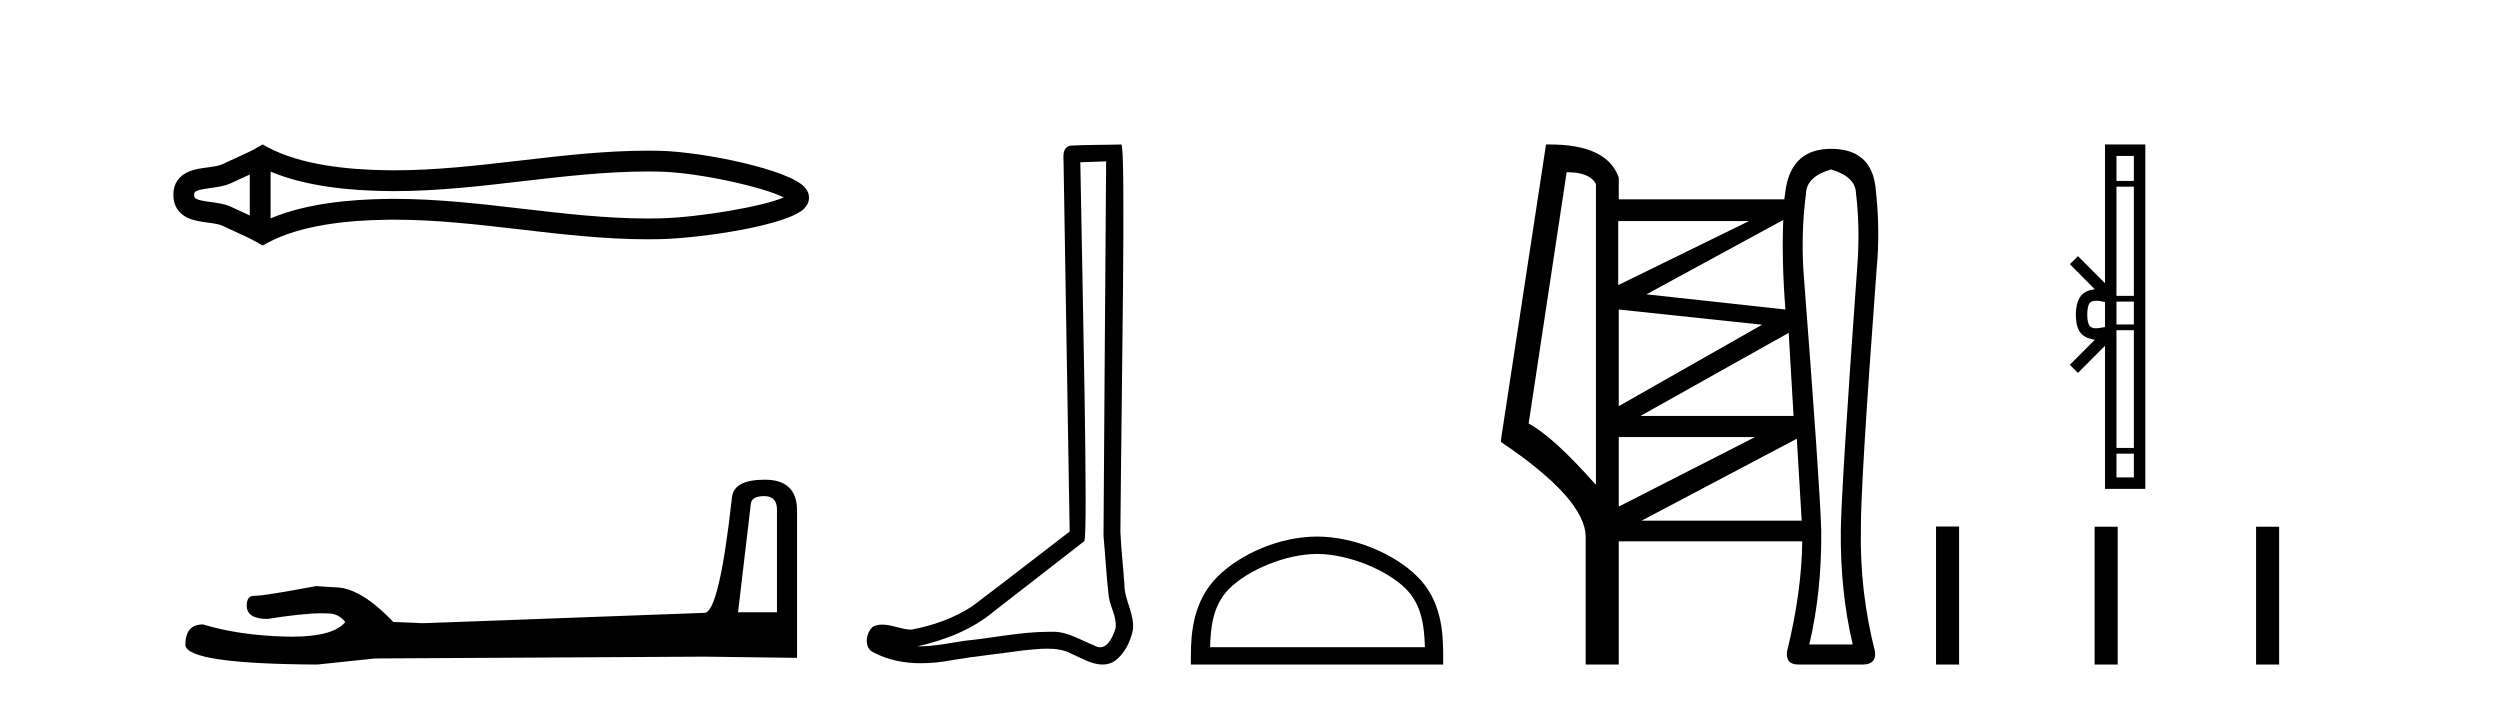
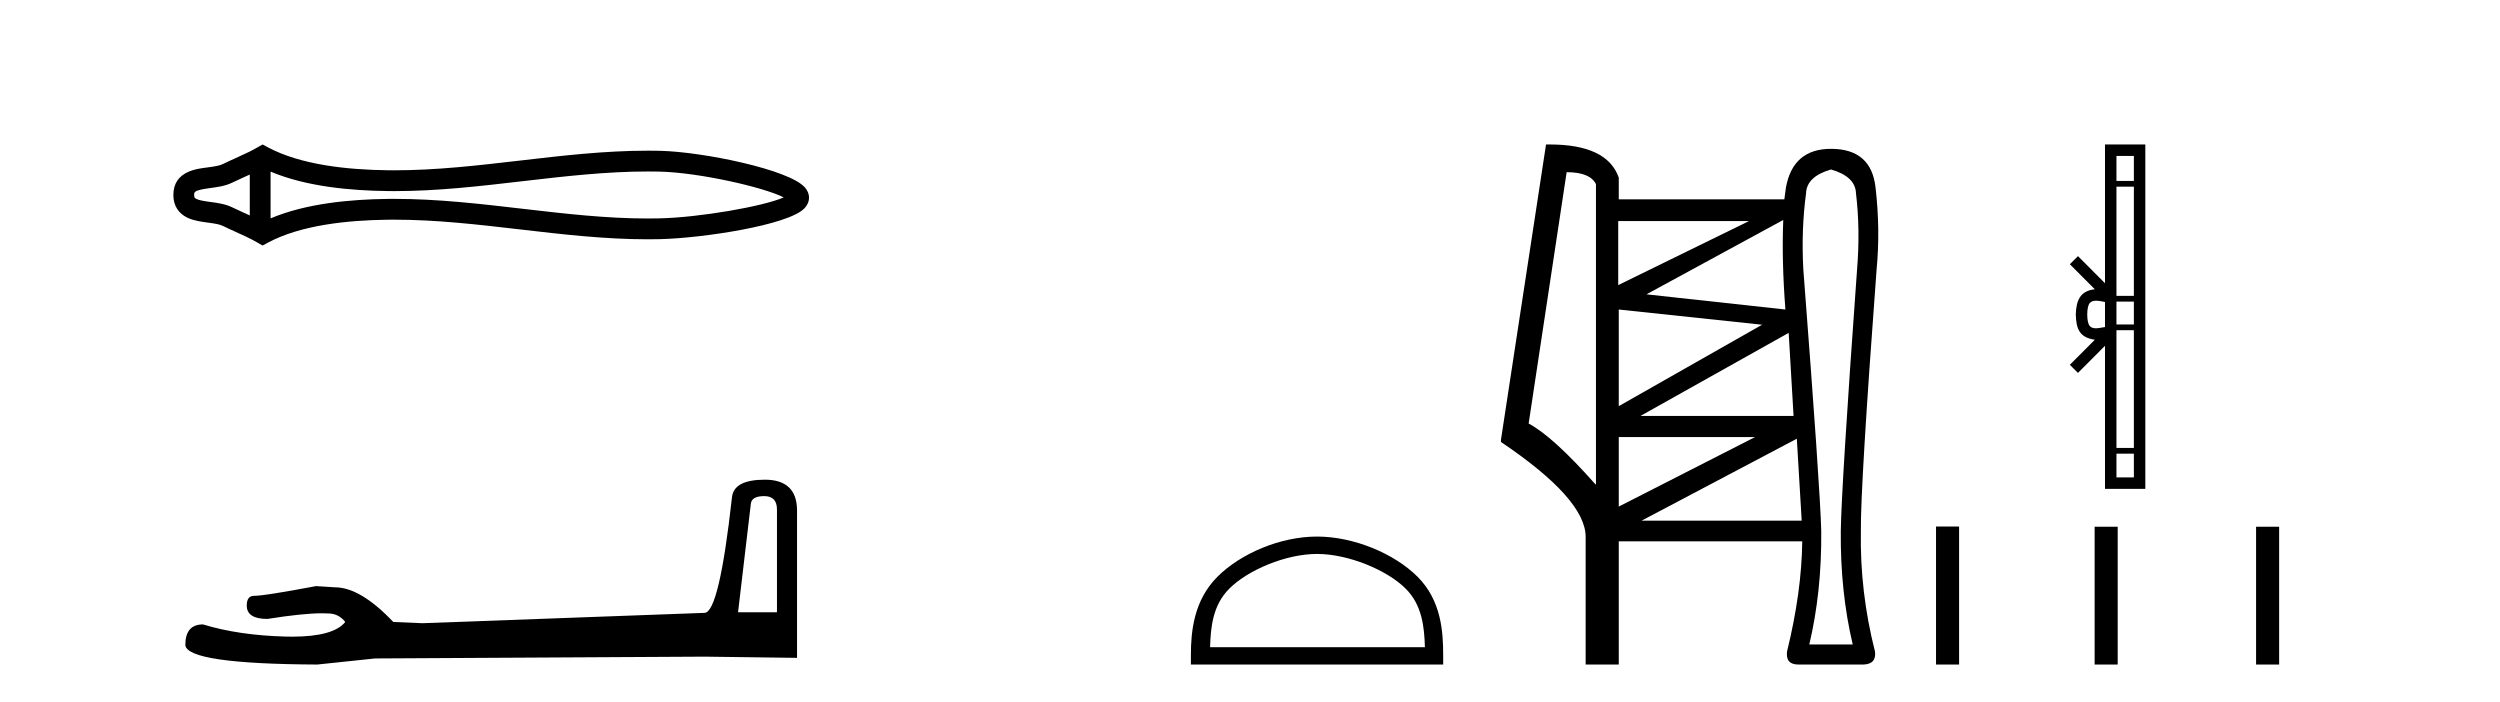
<svg xmlns="http://www.w3.org/2000/svg" width="146.0" height="41.0">
-   <path d="M 46.102 11.325 C 46.102 11.325 46.102 11.326 46.101 11.326 L 46.101 11.326 C 46.101 11.326 46.101 11.326 46.101 11.326 L 46.101 11.326 C 46.102 11.326 46.102 11.325 46.102 11.325 ZM 46.09 11.745 C 46.09 11.745 46.09 11.745 46.09 11.745 L 46.09 11.745 C 46.091 11.746 46.091 11.746 46.091 11.746 C 46.091 11.746 46.091 11.746 46.09 11.745 ZM 14.587 10.194 L 14.587 12.581 L 14.587 12.581 C 14.473 12.529 14.361 12.478 14.252 12.429 L 14.252 12.429 C 14.005 12.317 13.773 12.213 13.553 12.105 L 13.553 12.105 C 13.145 11.904 12.647 11.843 12.292 11.795 L 12.292 11.795 C 11.889 11.74 11.633 11.699 11.466 11.616 L 11.466 11.616 C 11.375 11.572 11.339 11.545 11.339 11.387 C 11.339 11.197 11.349 11.108 12.292 10.98 L 12.292 10.98 C 12.647 10.932 13.145 10.871 13.553 10.67 L 13.553 10.67 L 13.553 10.67 C 13.773 10.562 14.005 10.457 14.252 10.345 L 14.252 10.345 C 14.361 10.296 14.473 10.246 14.587 10.194 ZM 15.802 12.753 L 15.802 12.753 L 15.802 12.753 C 15.802 12.753 15.802 12.753 15.802 12.753 ZM 37.83 10.015 C 37.955 10.015 38.08 10.015 38.205 10.017 L 38.205 10.017 C 38.315 10.018 38.425 10.02 38.535 10.023 L 38.535 10.023 C 40.82 10.076 44.584 10.928 45.769 11.527 L 45.769 11.527 C 44.567 12.06 40.838 12.698 38.535 12.752 L 38.535 12.752 L 38.535 12.752 C 38.3 12.757 38.065 12.76 37.83 12.76 C 35.404 12.76 32.978 12.479 30.509 12.191 L 30.509 12.191 C 28.052 11.905 25.553 11.614 23.035 11.614 C 22.905 11.614 22.776 11.615 22.646 11.616 L 22.646 11.616 C 20.481 11.643 17.891 11.871 15.802 12.753 L 15.802 12.753 L 15.802 10.022 L 15.802 10.022 C 17.891 10.903 20.481 11.132 22.646 11.158 L 22.646 11.158 L 22.646 11.158 C 22.776 11.16 22.905 11.161 23.035 11.161 C 25.553 11.161 28.052 10.869 30.509 10.583 C 32.977 10.296 35.403 10.015 37.83 10.015 ZM 15.334 8.437 L 15.041 8.605 C 14.869 8.704 14.693 8.796 14.513 8.885 L 14.513 8.885 C 14.262 9.008 14.01 9.122 13.753 9.238 L 13.753 9.238 C 13.509 9.348 13.258 9.461 13.017 9.58 L 13.017 9.58 L 13.017 9.58 C 12.822 9.676 12.541 9.721 12.129 9.776 L 12.129 9.776 C 11.57 9.852 10.124 9.959 10.124 11.387 C 10.124 12.046 10.459 12.475 10.929 12.706 L 10.929 12.706 C 11.312 12.894 11.789 12.952 12.129 12.998 L 12.129 12.998 C 12.541 13.054 12.822 13.098 13.017 13.194 L 13.017 13.194 L 13.017 13.194 C 13.258 13.313 13.509 13.426 13.753 13.536 L 13.753 13.536 C 14.198 13.737 14.628 13.932 15.041 14.17 L 15.334 14.338 L 15.632 14.178 C 17.547 13.149 20.258 12.86 22.661 12.831 L 22.661 12.831 L 22.661 12.831 C 22.786 12.829 22.911 12.829 23.037 12.829 C 25.469 12.829 27.899 13.111 30.369 13.398 L 30.369 13.398 C 32.824 13.684 35.319 13.975 37.832 13.975 C 38.076 13.975 38.319 13.972 38.563 13.966 L 38.563 13.966 C 40.981 13.909 46.017 13.162 46.975 12.17 L 46.975 12.17 C 47.097 12.043 47.246 11.832 47.246 11.544 C 47.246 11.278 47.117 11.075 47.008 10.949 L 47.008 10.949 C 46.092 9.894 41.029 8.866 38.563 8.808 L 38.563 8.808 L 38.563 8.808 C 38.449 8.806 38.334 8.804 38.22 8.802 L 38.22 8.802 C 38.09 8.801 37.961 8.8 37.832 8.8 C 35.32 8.8 32.824 9.091 30.369 9.377 C 27.899 9.664 25.469 9.946 23.037 9.946 C 22.911 9.946 22.786 9.945 22.661 9.944 L 22.661 9.944 C 20.258 9.914 17.547 9.625 15.632 8.597 L 15.334 8.437 Z" style="fill:#000000;stroke:none" />
+   <path d="M 46.102 11.325 C 46.102 11.325 46.102 11.326 46.101 11.326 L 46.101 11.326 C 46.101 11.326 46.101 11.326 46.101 11.326 L 46.101 11.326 C 46.102 11.326 46.102 11.325 46.102 11.325 ZM 46.09 11.745 C 46.09 11.745 46.09 11.745 46.09 11.745 L 46.09 11.745 C 46.091 11.746 46.091 11.746 46.091 11.746 C 46.091 11.746 46.091 11.746 46.09 11.745 ZM 14.587 10.194 L 14.587 12.581 C 14.473 12.529 14.361 12.478 14.252 12.429 L 14.252 12.429 C 14.005 12.317 13.773 12.213 13.553 12.105 L 13.553 12.105 C 13.145 11.904 12.647 11.843 12.292 11.795 L 12.292 11.795 C 11.889 11.74 11.633 11.699 11.466 11.616 L 11.466 11.616 C 11.375 11.572 11.339 11.545 11.339 11.387 C 11.339 11.197 11.349 11.108 12.292 10.98 L 12.292 10.98 C 12.647 10.932 13.145 10.871 13.553 10.67 L 13.553 10.67 L 13.553 10.67 C 13.773 10.562 14.005 10.457 14.252 10.345 L 14.252 10.345 C 14.361 10.296 14.473 10.246 14.587 10.194 ZM 15.802 12.753 L 15.802 12.753 L 15.802 12.753 C 15.802 12.753 15.802 12.753 15.802 12.753 ZM 37.83 10.015 C 37.955 10.015 38.08 10.015 38.205 10.017 L 38.205 10.017 C 38.315 10.018 38.425 10.02 38.535 10.023 L 38.535 10.023 C 40.82 10.076 44.584 10.928 45.769 11.527 L 45.769 11.527 C 44.567 12.06 40.838 12.698 38.535 12.752 L 38.535 12.752 L 38.535 12.752 C 38.3 12.757 38.065 12.76 37.83 12.76 C 35.404 12.76 32.978 12.479 30.509 12.191 L 30.509 12.191 C 28.052 11.905 25.553 11.614 23.035 11.614 C 22.905 11.614 22.776 11.615 22.646 11.616 L 22.646 11.616 C 20.481 11.643 17.891 11.871 15.802 12.753 L 15.802 12.753 L 15.802 10.022 L 15.802 10.022 C 17.891 10.903 20.481 11.132 22.646 11.158 L 22.646 11.158 L 22.646 11.158 C 22.776 11.16 22.905 11.161 23.035 11.161 C 25.553 11.161 28.052 10.869 30.509 10.583 C 32.977 10.296 35.403 10.015 37.83 10.015 ZM 15.334 8.437 L 15.041 8.605 C 14.869 8.704 14.693 8.796 14.513 8.885 L 14.513 8.885 C 14.262 9.008 14.01 9.122 13.753 9.238 L 13.753 9.238 C 13.509 9.348 13.258 9.461 13.017 9.58 L 13.017 9.58 L 13.017 9.58 C 12.822 9.676 12.541 9.721 12.129 9.776 L 12.129 9.776 C 11.57 9.852 10.124 9.959 10.124 11.387 C 10.124 12.046 10.459 12.475 10.929 12.706 L 10.929 12.706 C 11.312 12.894 11.789 12.952 12.129 12.998 L 12.129 12.998 C 12.541 13.054 12.822 13.098 13.017 13.194 L 13.017 13.194 L 13.017 13.194 C 13.258 13.313 13.509 13.426 13.753 13.536 L 13.753 13.536 C 14.198 13.737 14.628 13.932 15.041 14.17 L 15.334 14.338 L 15.632 14.178 C 17.547 13.149 20.258 12.86 22.661 12.831 L 22.661 12.831 L 22.661 12.831 C 22.786 12.829 22.911 12.829 23.037 12.829 C 25.469 12.829 27.899 13.111 30.369 13.398 L 30.369 13.398 C 32.824 13.684 35.319 13.975 37.832 13.975 C 38.076 13.975 38.319 13.972 38.563 13.966 L 38.563 13.966 C 40.981 13.909 46.017 13.162 46.975 12.17 L 46.975 12.17 C 47.097 12.043 47.246 11.832 47.246 11.544 C 47.246 11.278 47.117 11.075 47.008 10.949 L 47.008 10.949 C 46.092 9.894 41.029 8.866 38.563 8.808 L 38.563 8.808 L 38.563 8.808 C 38.449 8.806 38.334 8.804 38.22 8.802 L 38.22 8.802 C 38.09 8.801 37.961 8.8 37.832 8.8 C 35.32 8.8 32.824 9.091 30.369 9.377 C 27.899 9.664 25.469 9.946 23.037 9.946 C 22.911 9.946 22.786 9.945 22.661 9.944 L 22.661 9.944 C 20.258 9.914 17.547 9.625 15.632 8.597 L 15.334 8.437 Z" style="fill:#000000;stroke:none" />
  <path d="M 44.629 28.973 Q 45.375 28.973 45.375 29.754 L 45.375 35.755 L 43.102 35.755 L 43.848 29.435 Q 43.884 28.973 44.629 28.973 ZM 44.665 28.014 Q 42.854 28.014 42.747 29.044 Q 42.002 35.755 41.149 35.791 L 24.672 36.395 L 22.968 36.324 Q 21.05 34.299 19.559 34.299 Q 19.026 34.264 18.458 34.228 Q 15.44 34.797 14.836 34.797 Q 14.41 34.797 14.41 35.365 Q 14.41 36.146 15.617 36.146 Q 17.691 35.816 18.798 35.816 Q 18.999 35.816 19.168 35.826 Q 19.772 35.826 20.163 36.324 Q 19.47 37.181 17.063 37.181 Q 16.878 37.181 16.683 37.176 Q 13.948 37.105 11.853 36.466 Q 10.823 36.466 10.823 37.673 Q 10.93 38.774 18.529 38.809 L 21.903 38.454 L 41.149 38.348 L 46.547 38.419 L 46.547 29.754 Q 46.511 28.014 44.665 28.014 Z" style="fill:#000000;stroke:none" />
-   <path d="M 64.598 9.424 C 64.548 16.711 64.49 23.997 64.445 31.284 C 64.551 32.464 64.613 33.649 64.75 34.826 C 64.831 35.455 65.241 36.041 65.151 36.685 C 65.018 37.12 64.732 37.802 64.249 37.802 C 64.142 37.802 64.025 37.769 63.898 37.691 C 63.117 37.391 62.372 36.894 61.511 36.894 C 61.463 36.894 61.415 36.895 61.367 36.898 C 61.324 36.898 61.282 36.897 61.239 36.897 C 59.602 36.897 57.993 37.259 56.368 37.418 C 55.48 37.544 54.596 37.747 53.696 37.747 C 53.658 37.747 53.62 37.746 53.582 37.745 C 55.207 37.378 56.811 36.757 58.092 35.665 C 59.834 34.31 61.582 32.963 63.321 31.604 C 63.557 31.314 63.209 16.507 63.091 9.476 C 63.594 9.459 64.096 9.441 64.598 9.424 ZM 65.484 8.437 C 65.483 8.437 65.483 8.437 65.483 8.437 C 64.623 8.465 63.341 8.452 62.484 8.506 C 62.026 8.639 62.106 9.152 62.113 9.52 C 62.231 16.694 62.349 23.868 62.468 31.042 C 60.566 32.496 58.681 33.973 56.768 35.412 C 55.698 36.109 54.46 36.543 53.211 36.772 C 52.652 36.766 52.087 36.477 51.531 36.477 C 51.352 36.477 51.175 36.507 50.999 36.586 C 50.569 36.915 50.421 37.817 50.996 38.093 C 51.86 38.557 52.822 38.733 53.791 38.733 C 54.403 38.733 55.017 38.663 55.611 38.55 C 56.992 38.315 58.386 38.178 59.772 37.982 C 60.228 37.942 60.701 37.881 61.167 37.881 C 61.671 37.881 62.167 37.953 62.622 38.201 C 63.169 38.444 63.774 38.809 64.383 38.809 C 64.587 38.809 64.791 38.768 64.994 38.668 C 65.633 38.27 66.002 37.528 66.157 36.81 C 66.286 35.873 65.653 35.044 65.665 34.114 C 65.592 33.096 65.476 32.08 65.431 31.061 C 65.482 23.698 65.767 8.437 65.484 8.437 Z" style="fill:#000000;stroke:none" />
  <path d="M 76.915 32.35 C 78.727 32.35 80.995 33.281 82.093 34.378 C 83.053 35.339 83.179 36.612 83.214 37.795 L 70.669 37.795 C 70.704 36.612 70.829 35.339 71.79 34.378 C 72.887 33.281 75.102 32.35 76.915 32.35 ZM 76.915 31.335 C 74.765 31.335 72.451 32.329 71.096 33.684 C 69.705 35.075 69.548 36.906 69.548 38.275 L 69.548 38.809 L 84.282 38.809 L 84.282 38.275 C 84.282 36.906 84.177 35.075 82.787 33.684 C 81.431 32.329 79.065 31.335 76.915 31.335 Z" style="fill:#000000;stroke:none" />
  <path d="M 102.144 12.909 L 94.504 16.65 L 94.504 12.909 ZM 104.142 12.845 Q 104.046 15.223 104.268 18.076 L 96.153 17.189 L 104.142 12.845 ZM 94.536 18.076 L 102.905 18.964 L 94.536 23.719 L 94.536 18.076 ZM 104.459 19.439 L 104.744 24.29 L 95.804 24.29 L 104.459 19.439 ZM 91.492 10.056 Q 92.856 10.056 93.204 10.753 L 93.204 28.284 L 93.173 28.284 Q 90.7 25.494 89.273 24.734 L 91.492 10.056 ZM 102.493 25.526 L 94.536 29.584 L 94.536 25.526 ZM 104.934 25.621 L 105.219 30.408 L 95.867 30.408 L 104.934 25.621 ZM 106.931 9.897 Q 108.358 10.309 108.39 11.292 Q 108.643 13.416 108.453 15.73 Q 107.534 28.506 107.502 31.011 Q 107.47 34.561 108.199 37.636 L 105.663 37.636 Q 106.392 34.561 106.361 31.011 Q 106.297 28.506 105.314 15.73 Q 105.188 13.416 105.473 11.292 Q 105.505 10.309 106.931 9.897 ZM 90.504 8.437 Q 90.397 8.437 90.288 8.439 L 87.656 25.685 L 87.656 25.811 Q 92.602 29.14 92.602 31.359 L 92.602 38.809 L 94.536 38.809 L 94.536 31.613 L 105.251 31.613 Q 105.219 34.561 104.363 38.048 Q 104.268 38.809 105.029 38.809 L 108.833 38.809 Q 109.594 38.778 109.499 38.048 Q 108.611 34.561 108.675 31.011 Q 108.643 28.506 109.594 15.73 Q 109.816 13.416 109.531 10.943 Q 109.277 8.692 106.931 8.692 Q 104.712 8.692 104.3 10.943 L 104.205 11.641 L 94.536 11.641 L 94.536 10.373 Q 93.86 8.437 90.504 8.437 Z" style="fill:#000000;stroke:none" />
  <path d="M 121.895 18.368 C 121.895 18.042 121.951 17.845 122.008 17.744 C 122.197 17.448 122.649 17.589 122.932 17.636 L 122.932 19.099 C 122.643 19.134 122.202 19.294 122.008 18.991 C 121.951 18.89 121.895 18.694 121.895 18.368 ZM 123.601 26.493 L 124.618 26.493 L 124.618 27.881 L 123.601 27.881 ZM 123.601 19.284 L 124.618 19.284 L 124.618 26.159 L 123.601 26.159 ZM 123.601 17.613 L 124.618 17.613 L 124.618 18.95 L 123.601 18.95 ZM 123.601 10.901 L 124.618 10.901 L 124.618 17.279 L 123.601 17.279 ZM 123.601 9.106 L 124.618 9.106 L 124.618 10.567 L 123.601 10.567 ZM 120.879 21.304 L 121.353 21.777 L 122.932 20.194 L 122.932 28.55 L 125.287 28.55 L 125.287 8.437 L 122.932 8.437 L 122.932 16.541 L 121.353 14.958 L 120.879 15.431 L 122.339 16.894 C 121.454 16.982 121.251 17.588 121.226 18.368 C 121.248 19.2 121.436 19.711 122.339 19.841 L 120.879 21.304 Z" style="fill:#000000;stroke:none" />
  <path d="M 113.064 30.749 L 113.064 38.809 L 114.411 38.809 L 114.411 30.749 ZM 122.326 30.761 L 122.326 38.809 L 123.673 38.809 L 123.673 30.761 ZM 131.755 30.761 L 131.755 38.809 L 133.102 38.809 L 133.102 30.761 Z" style="fill:#000000;stroke:none" />
</svg>